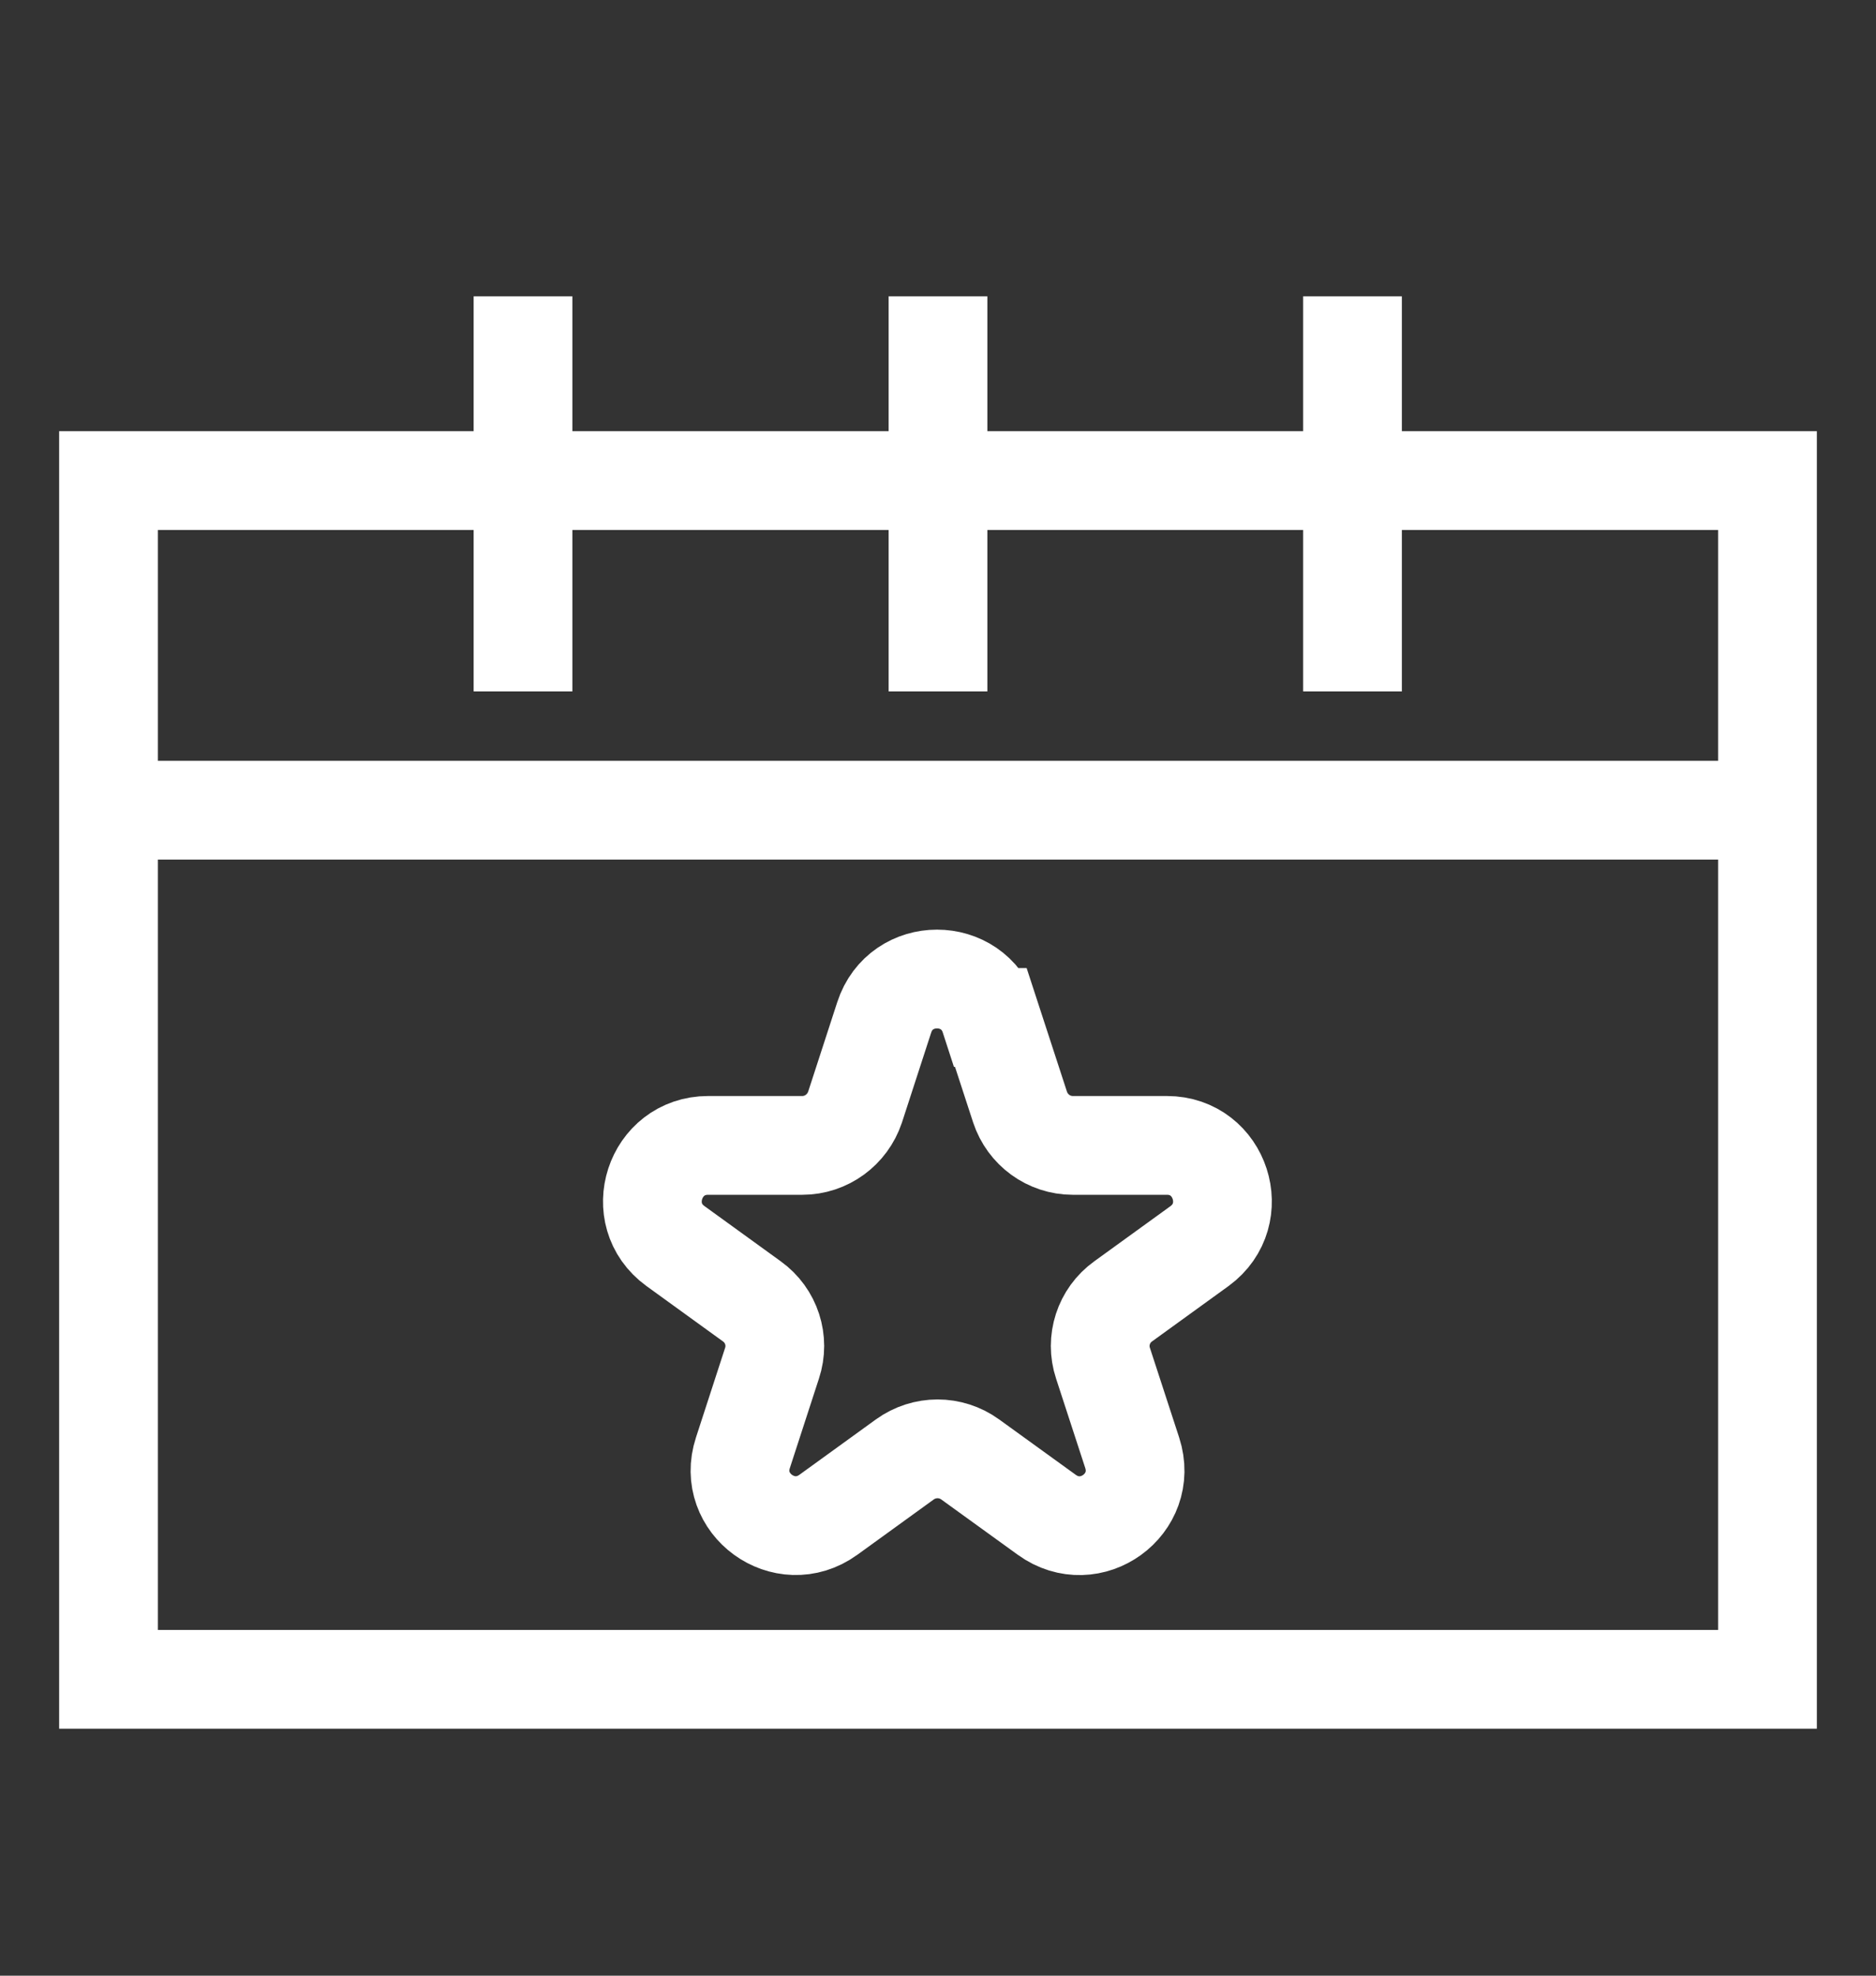
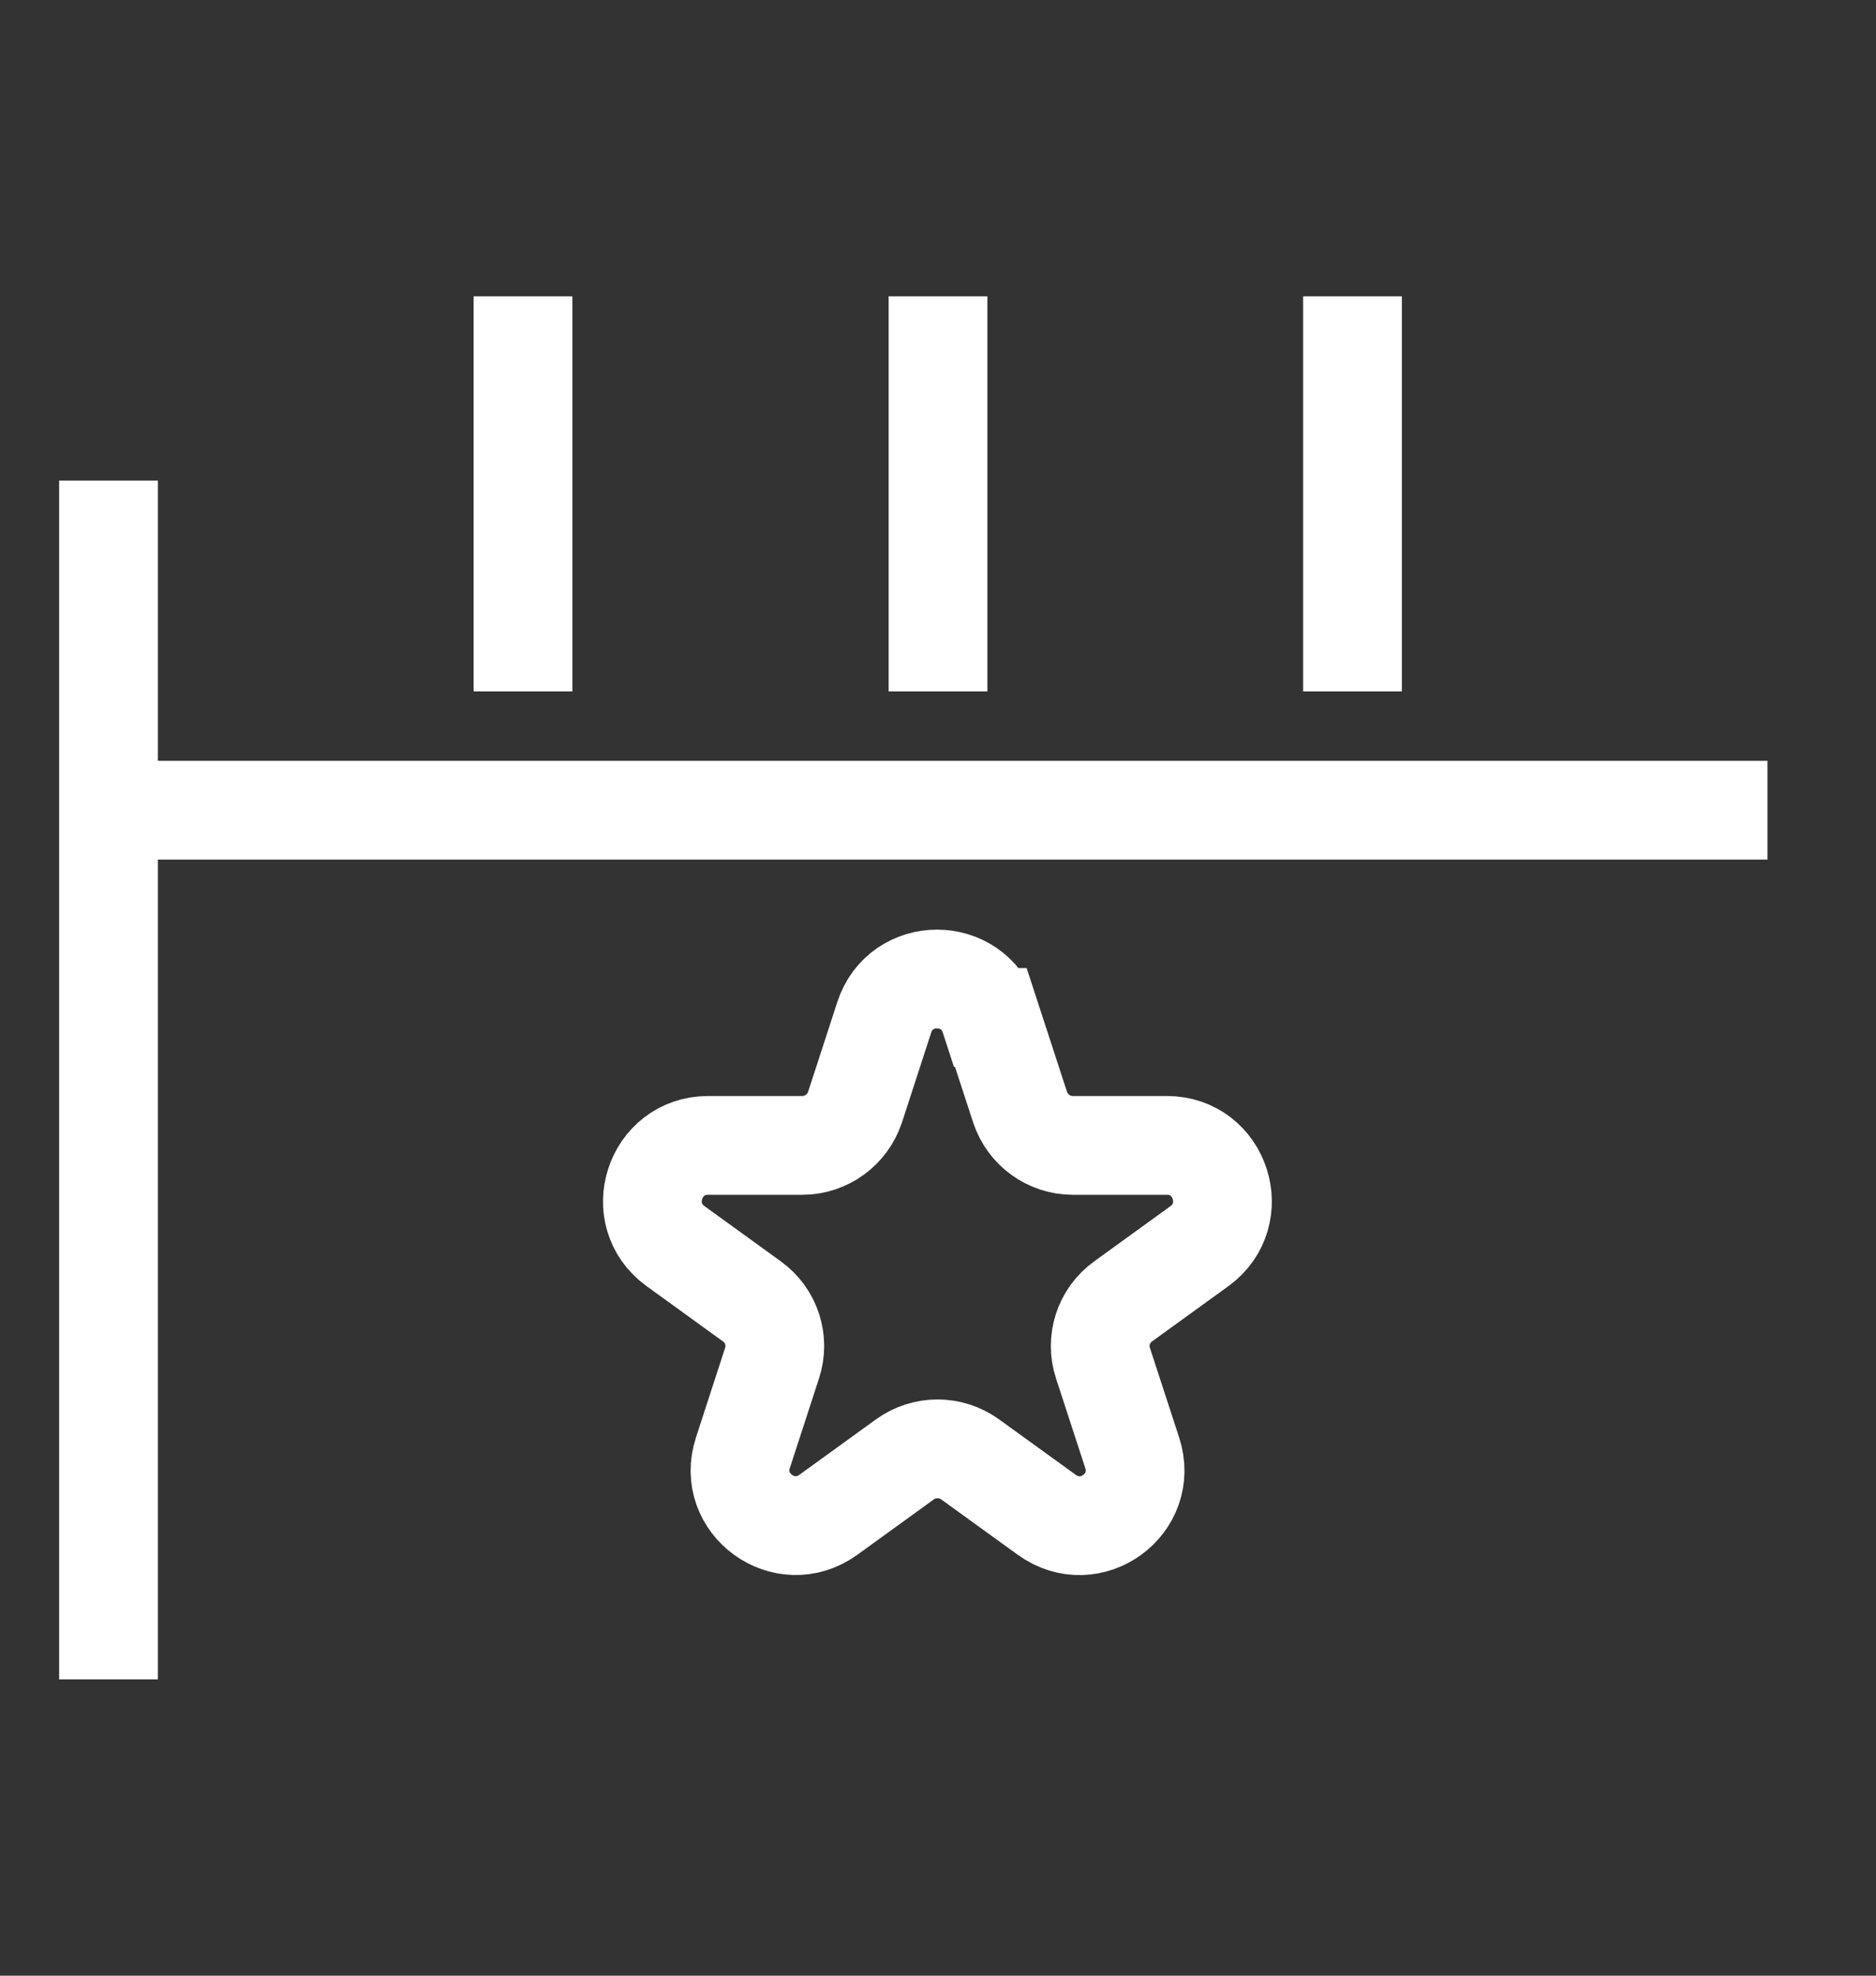
<svg xmlns="http://www.w3.org/2000/svg" width="19" height="20" viewBox="0 0 19 20" fill="none">
  <rect x="0" y="0" width="19" height="20" fill="#333333" stroke="none" />
-   <path d="M5.297 3V6.999M9.5 3V6.999M13.698 3V6.999M1.099 8.202H17.901M1.099 4.865H17.901V17H1.099V4.865ZM10.035 10.3L10.331 11.207C10.407 11.437 10.621 11.595 10.866 11.595H11.818C12.363 11.595 12.588 12.293 12.149 12.614L11.375 13.174C11.176 13.317 11.095 13.571 11.171 13.8L11.467 14.707C11.635 15.227 11.044 15.655 10.601 15.334L9.826 14.774C9.628 14.631 9.363 14.631 9.164 14.774L8.39 15.334C7.946 15.655 7.355 15.222 7.524 14.707L7.819 13.8C7.895 13.571 7.814 13.317 7.615 13.174L6.841 12.614C6.398 12.293 6.627 11.595 7.172 11.595H8.125C8.369 11.595 8.583 11.437 8.66 11.207L8.955 10.3C9.123 9.781 9.857 9.781 10.025 10.3H10.035Z" stroke="white" stroke-miterlimit="10" />
+   <path d="M5.297 3V6.999M9.5 3V6.999M13.698 3V6.999M1.099 8.202H17.901M1.099 4.865V17H1.099V4.865ZM10.035 10.3L10.331 11.207C10.407 11.437 10.621 11.595 10.866 11.595H11.818C12.363 11.595 12.588 12.293 12.149 12.614L11.375 13.174C11.176 13.317 11.095 13.571 11.171 13.8L11.467 14.707C11.635 15.227 11.044 15.655 10.601 15.334L9.826 14.774C9.628 14.631 9.363 14.631 9.164 14.774L8.39 15.334C7.946 15.655 7.355 15.222 7.524 14.707L7.819 13.8C7.895 13.571 7.814 13.317 7.615 13.174L6.841 12.614C6.398 12.293 6.627 11.595 7.172 11.595H8.125C8.369 11.595 8.583 11.437 8.66 11.207L8.955 10.3C9.123 9.781 9.857 9.781 10.025 10.3H10.035Z" stroke="white" stroke-miterlimit="10" />
</svg>